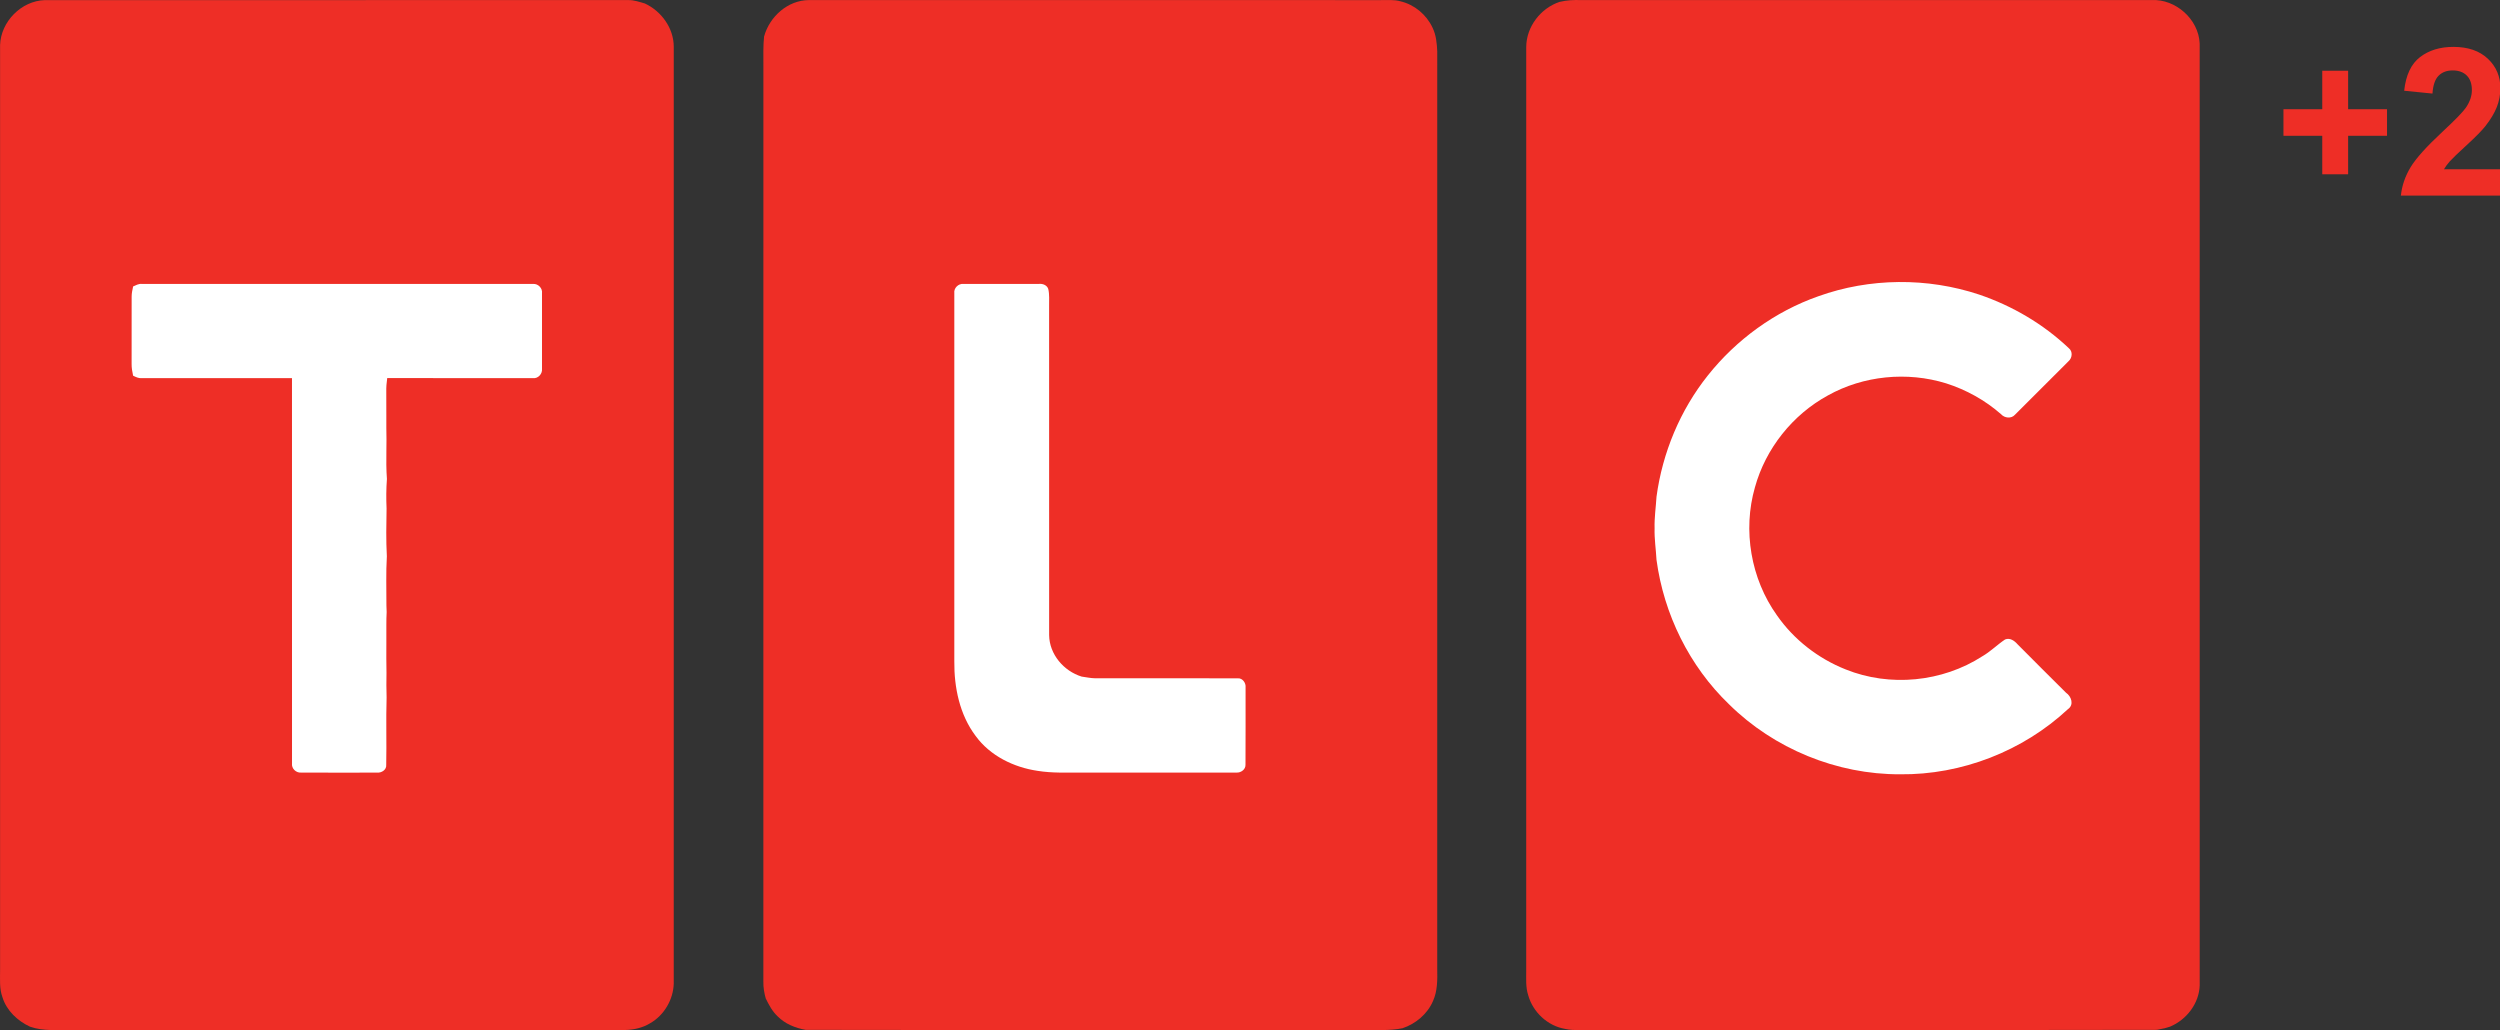
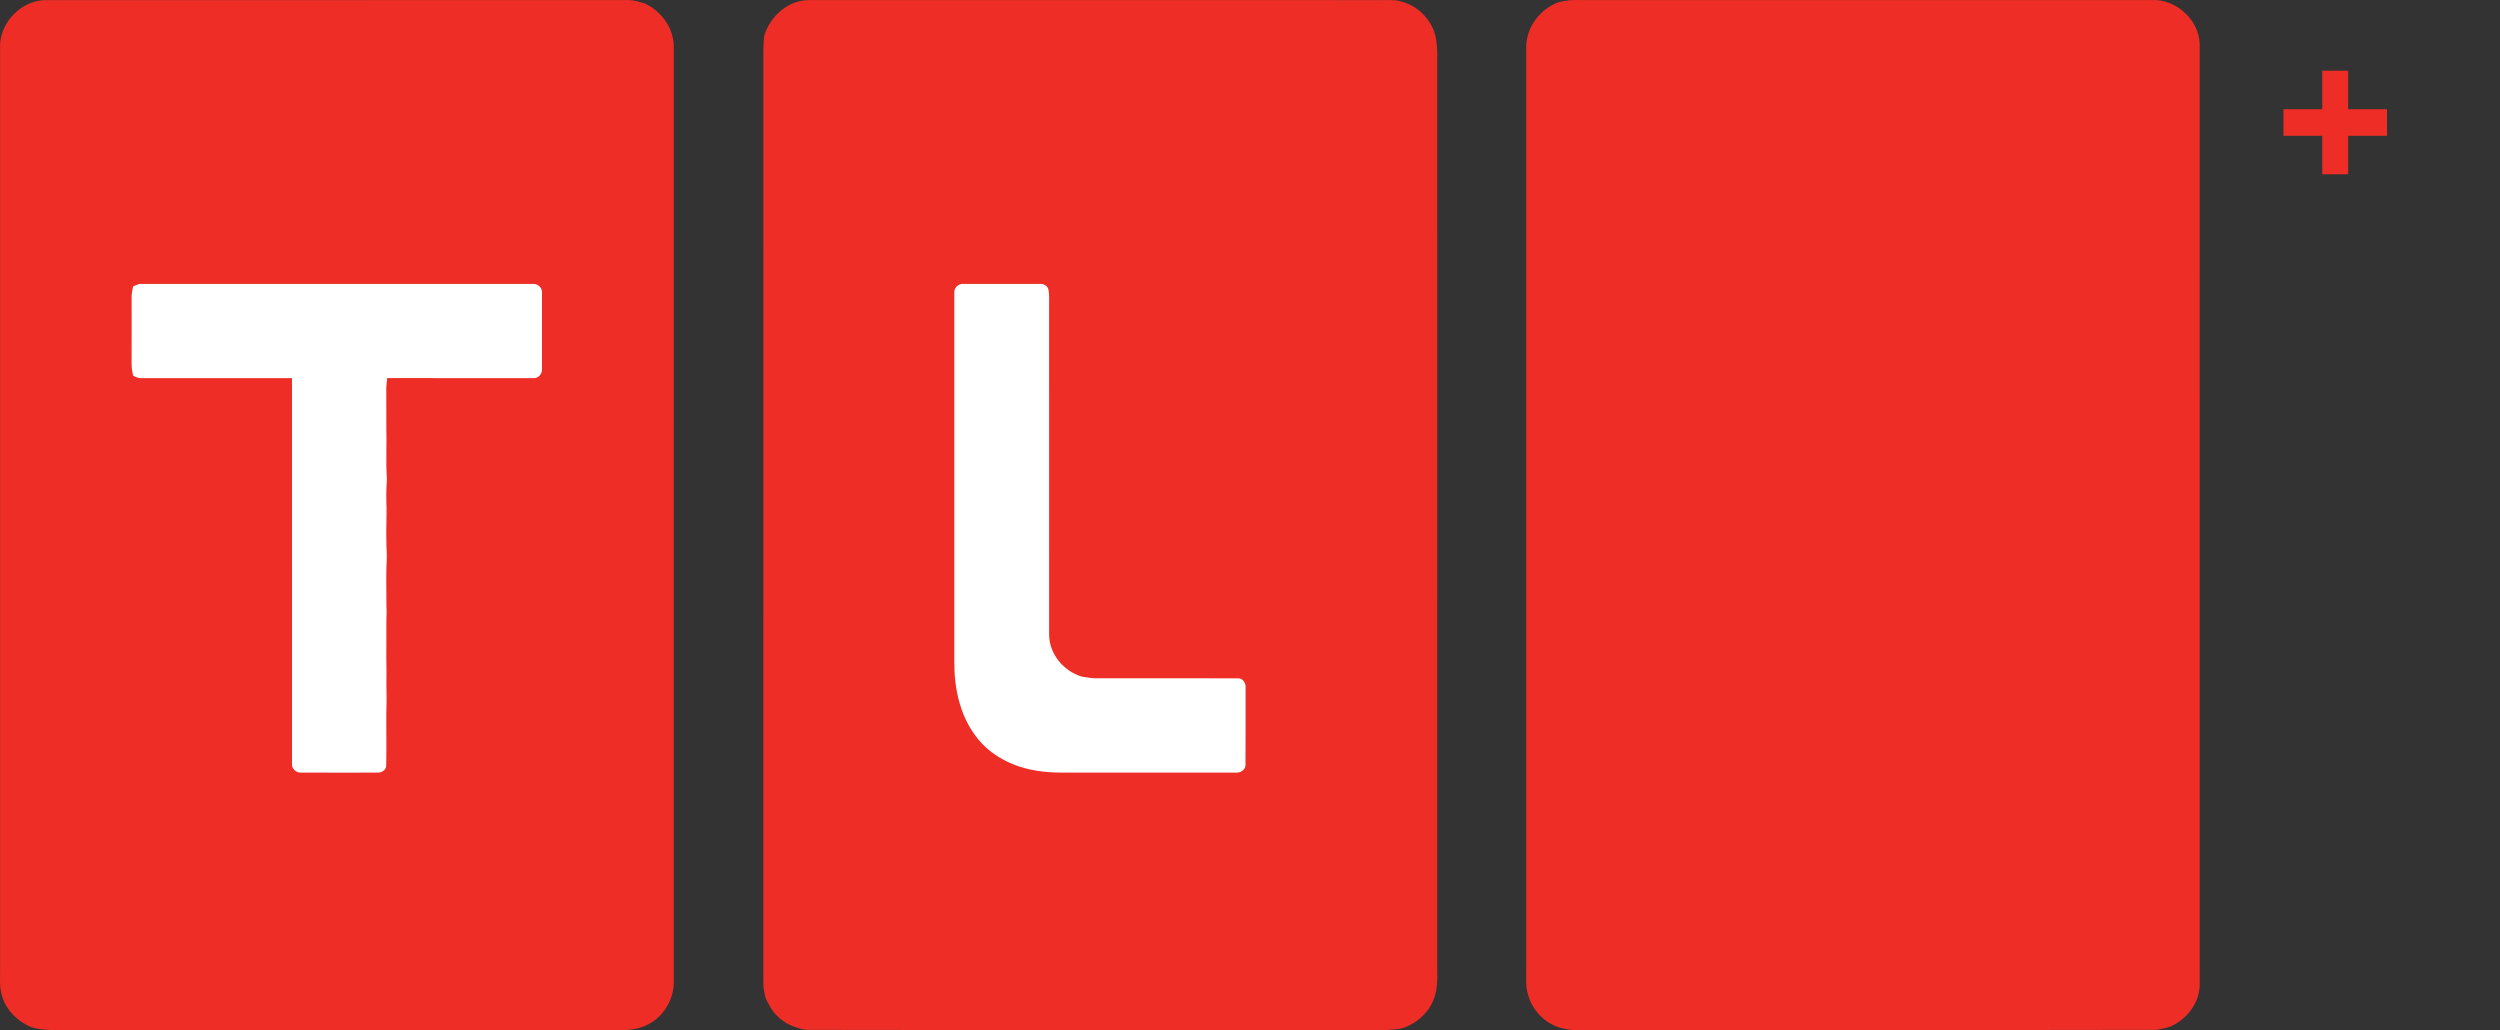
<svg xmlns="http://www.w3.org/2000/svg" version="1.1" width="600" height="247.207" viewBox="0 0 480 197.765" id="svg3007">
  <rect x="0" y="0" width="480" height="197.765" fill="#333333" stroke="none" />
  <defs id="defs3025" />
  <g transform="matrix(1.001,0,0,1.001,-4.3369635e-6,0)" id="g221452">
    <g transform="matrix(0.879,0,0,0.879,-2.019757e-5,0)" id="g4315">
      <path d="m 0.015,9.85 c 0.161,-5.124 4.629,-9.667 9.768,-9.825 42.441,-0.007 84.879,0 127.317,-0.007 1.251,-0.025 2.438,0.405 3.622,0.742 3.614,1.689 6.289,5.382 6.3,9.431 -0.004,68.137 0,136.27 -0.004,204.408 -0.086,3.503 -2.083,6.931 -5.138,8.678 -1.646,1.018 -3.597,1.434 -5.515,1.485 -40.279,0 -80.558,0 -120.841,0 -3.001,-0.047 -6.081,0.287 -8.975,-0.728 -2.732,-1.262 -5.117,-3.507 -6.017,-6.436 -0.696,-1.886 -0.502,-3.909 -0.516,-5.874 0,-67.291 -0.004,-134.582 0,-201.872 z" id="path3011" style="fill:#ee2e26;fill-opacity:1" />
      <path d="m 166.732,7.971 c 1.183,-4.35 5.189,-7.943 9.807,-7.953 41.591,0.007 83.183,0.004 124.774,0.004 1.434,0.025 2.904,-0.143 4.303,0.269 3.037,0.714 5.648,2.904 6.967,5.716 0.803,1.628 0.972,3.475 1.043,5.26 -0.011,66.703 -0.004,133.405 -0.004,200.105 0.047,2.377 0.075,4.855 -0.925,7.068 -1.212,2.833 -3.751,4.948 -6.641,5.931 -2.976,0.606 -6.013,0.333 -9.025,0.391 -40.408,-0.025 -80.82,0.043 -121.228,-0.036 -2.255,-0.412 -4.486,-1.291 -6.114,-2.951 -1.162,-1.086 -1.915,-2.51 -2.6,-3.919 -0.326,-1.187 -0.541,-2.402 -0.513,-3.632 0.007,-66.692 0.004,-133.38 0.004,-200.072 0.011,-2.062 -0.068,-4.127 0.151,-6.178 z" id="path3013" style="fill:#ee2e26;fill-opacity:1" />
      <path d="m 340.313,0.413 c 1.549,-0.373 3.138,-0.455 4.726,-0.394 41.487,0.004 82.975,0.014 124.463,-0.004 5.26,-0.265 10.263,4.185 10.492,9.47 0.004,68.488 -0.007,136.98 0.007,205.469 -0.093,3.969 -2.858,7.566 -6.472,9.072 -0.373,0.104 -0.739,0.215 -1.097,0.333 -0.606,0.108 -1.198,0.226 -1.782,0.362 -41.979,0.093 -83.954,0.004 -125.933,0.047 -1.079,0.007 -2.162,-0.007 -3.213,-0.258 -3.801,-0.642 -7.021,-3.665 -8.039,-7.362 -0.57,-1.753 -0.416,-3.614 -0.427,-5.429 0.004,-67.169 0,-134.341 0.004,-201.514 0.047,-4.389 3.138,-8.409 7.272,-9.793 z" id="path3015" style="fill:#ee2e26;fill-opacity:1" />
-       <path d="m 396.785,64.645 c 11.22,-4.027 23.784,-4.127 35.09,-0.366 7.243,2.46 14.002,6.422 19.557,11.693 0.918,0.724 0.771,2.155 -0.079,2.876 -3.883,3.88 -7.763,7.77 -11.654,11.643 -0.796,0.925 -2.281,0.753 -3.048,-0.108 -3.475,-3.051 -7.591,-5.332 -11.991,-6.734 -8.491,-2.621 -18.019,-1.7 -25.789,2.639 -7.706,4.203 -13.59,11.589 -15.924,20.055 -2.7,9.398 -0.889,19.955 4.791,27.912 3.69,5.311 9.007,9.441 15.01,11.819 9.642,3.887 21.077,2.772 29.809,-2.861 1.796,-1.033 3.259,-2.528 4.973,-3.672 1.061,-0.427 2.033,0.262 2.704,1.029 3.521,3.539 7.046,7.075 10.592,10.585 1.19,0.81 1.8,2.653 0.416,3.597 -9.814,9.147 -23.196,14.357 -36.618,14.207 -13.805,0.05 -27.524,-5.572 -37.335,-15.283 -8.652,-8.312 -14.221,-19.65 -15.82,-31.519 -0.122,-2.291 -0.484,-4.568 -0.416,-6.867 -0.068,-2.316 0.28,-4.611 0.42,-6.917 1.302,-9.603 5.153,-18.865 11.202,-26.452 6.232,-7.839 14.648,-13.952 24.111,-17.276 z" id="path3017" style="fill:#ffffff" />
      <path d="m 29.049,62.504 c 0.599,-0.265 1.201,-0.606 1.883,-0.552 28.464,0.007 56.928,-0.007 85.388,0.007 1.094,-0.097 2.108,0.939 1.951,2.037 0.004,5.497 0.007,10.998 0,16.498 0.115,1.079 -0.864,2.173 -1.976,2.015 -10.6,-0.007 -21.199,0.021 -31.799,-0.014 -0.143,0.997 -0.229,2.004 -0.204,3.016 0.047,3.464 -0.032,6.928 0.043,10.388 -0.014,0.839 -0.021,1.678 -0.021,2.521 -0.029,2.033 -0.032,4.066 0.115,6.092 -0.158,2.151 -0.169,4.31 -0.075,6.462 -0.061,3.467 -0.126,6.942 0.061,10.406 -0.212,3.582 -0.083,7.172 -0.093,10.761 0.018,0.466 0.036,0.936 0.05,1.406 -0.057,0.957 -0.061,1.915 -0.065,2.876 -0.004,1.312 0.007,2.625 0,3.941 0.007,2.151 -0.032,4.303 0.029,6.454 -0.025,1.793 -0.043,3.589 0.025,5.382 -0.151,4.891 0.021,9.789 -0.083,14.684 0.111,1.101 -1.029,1.804 -2.026,1.71 -5.511,0.007 -11.026,0.018 -16.538,-0.007 -1.115,0.1 -2.144,-0.896 -1.994,-2.026 -0.007,-28.016 0.011,-56.031 -0.007,-84.047 -10.922,0 -21.845,-0.007 -32.767,0.004 -0.688,0.061 -1.312,-0.24 -1.904,-0.545 -0.179,-0.85 -0.341,-1.707 -0.323,-2.578 0.021,-4.887 0.011,-9.778 0.007,-14.669 0,-0.753 0.161,-1.488 0.323,-2.22 z" id="path3019" style="fill:#ffffff" />
      <path d="m 208.245,63.992 c -0.161,-1.115 0.875,-2.144 1.979,-2.037 5.511,-0.011 11.023,0.004 16.534,-0.004 0.8,-0.079 1.7,0.276 1.979,1.086 0.308,1.244 0.161,2.542 0.19,3.815 0,23.914 -0.007,47.831 0.007,71.748 0.054,4.167 3.181,7.835 7.093,9.04 0.961,0.126 1.915,0.348 2.89,0.366 10.395,0.014 20.79,-0.021 31.186,0.014 1.047,-0.079 1.811,1.026 1.696,2.004 -0.011,5.623 0.025,11.245 -0.018,16.868 0.036,1.029 -1.022,1.768 -1.987,1.696 -11.238,0.018 -22.479,0.004 -33.721,0.007 -3.224,-0.021 -6.469,0.133 -9.664,-0.387 -5.217,-0.767 -10.366,-3.288 -13.518,-7.62 -3.489,-4.633 -4.701,-10.578 -4.647,-16.276 -0.004,-26.771 -0.007,-53.546 0,-80.322 z" id="path3021" style="fill:#ffffff" />
    </g>
    <g id="text4334" style="font-size:39.688px;font-style:normal;font-weight:normal;line-height:125%;letter-spacing:0px;word-spacing:0px;fill:#ee2e26;fill-opacity:1;stroke:none;font-family:Sans">
      <path d="m 445.428,33.43 0,-7.383 -7.441,0 0,-5.097 7.441,0 0,-7.383 4.961,0 0,7.383 7.461,0 0,5.097 -7.461,0 0,7.383 z" id="path221448" style="font-variant:normal;font-weight:bold;font-stretch:normal;fill:#ee2e26;font-family:Arial;-inkscape-font-specification:Arial Bold" />
-       <path d="m 479.593,32.461 0,5.058 -19.088,0 c 0.207,-1.912 0.827,-3.724 1.86,-5.436 1.034,-1.712 3.075,-3.982 6.124,-6.812 2.455,-2.287 3.96,-3.837 4.515,-4.651 0.749,-1.124 1.124,-2.235 1.124,-3.333 -2e-5,-1.214 -0.326,-2.148 -0.979,-2.8 -0.652,-0.652 -1.554,-0.979 -2.703,-0.979 -1.137,2.4e-5 -2.041,0.342 -2.713,1.027 -0.672,0.685 -1.059,1.822 -1.163,3.411 l -5.426,-0.543 c 0.323,-2.997 1.337,-5.148 3.042,-6.453 1.705,-1.305 3.837,-1.957 6.395,-1.957 2.803,2.85e-5 5.006,0.756 6.608,2.267 1.602,1.512 2.403,3.391 2.403,5.639 -2e-5,1.279 -0.229,2.497 -0.688,3.653 -0.459,1.156 -1.185,2.367 -2.18,3.634 -0.659,0.84 -1.847,2.048 -3.566,3.624 -1.718,1.576 -2.807,2.623 -3.265,3.139 -0.459,0.517 -0.83,1.021 -1.114,1.512 z" id="path221450" style="font-variant:normal;font-weight:bold;font-stretch:normal;fill:#ee2e26;font-family:Arial;-inkscape-font-specification:Arial Bold" />
    </g>
  </g>
</svg>